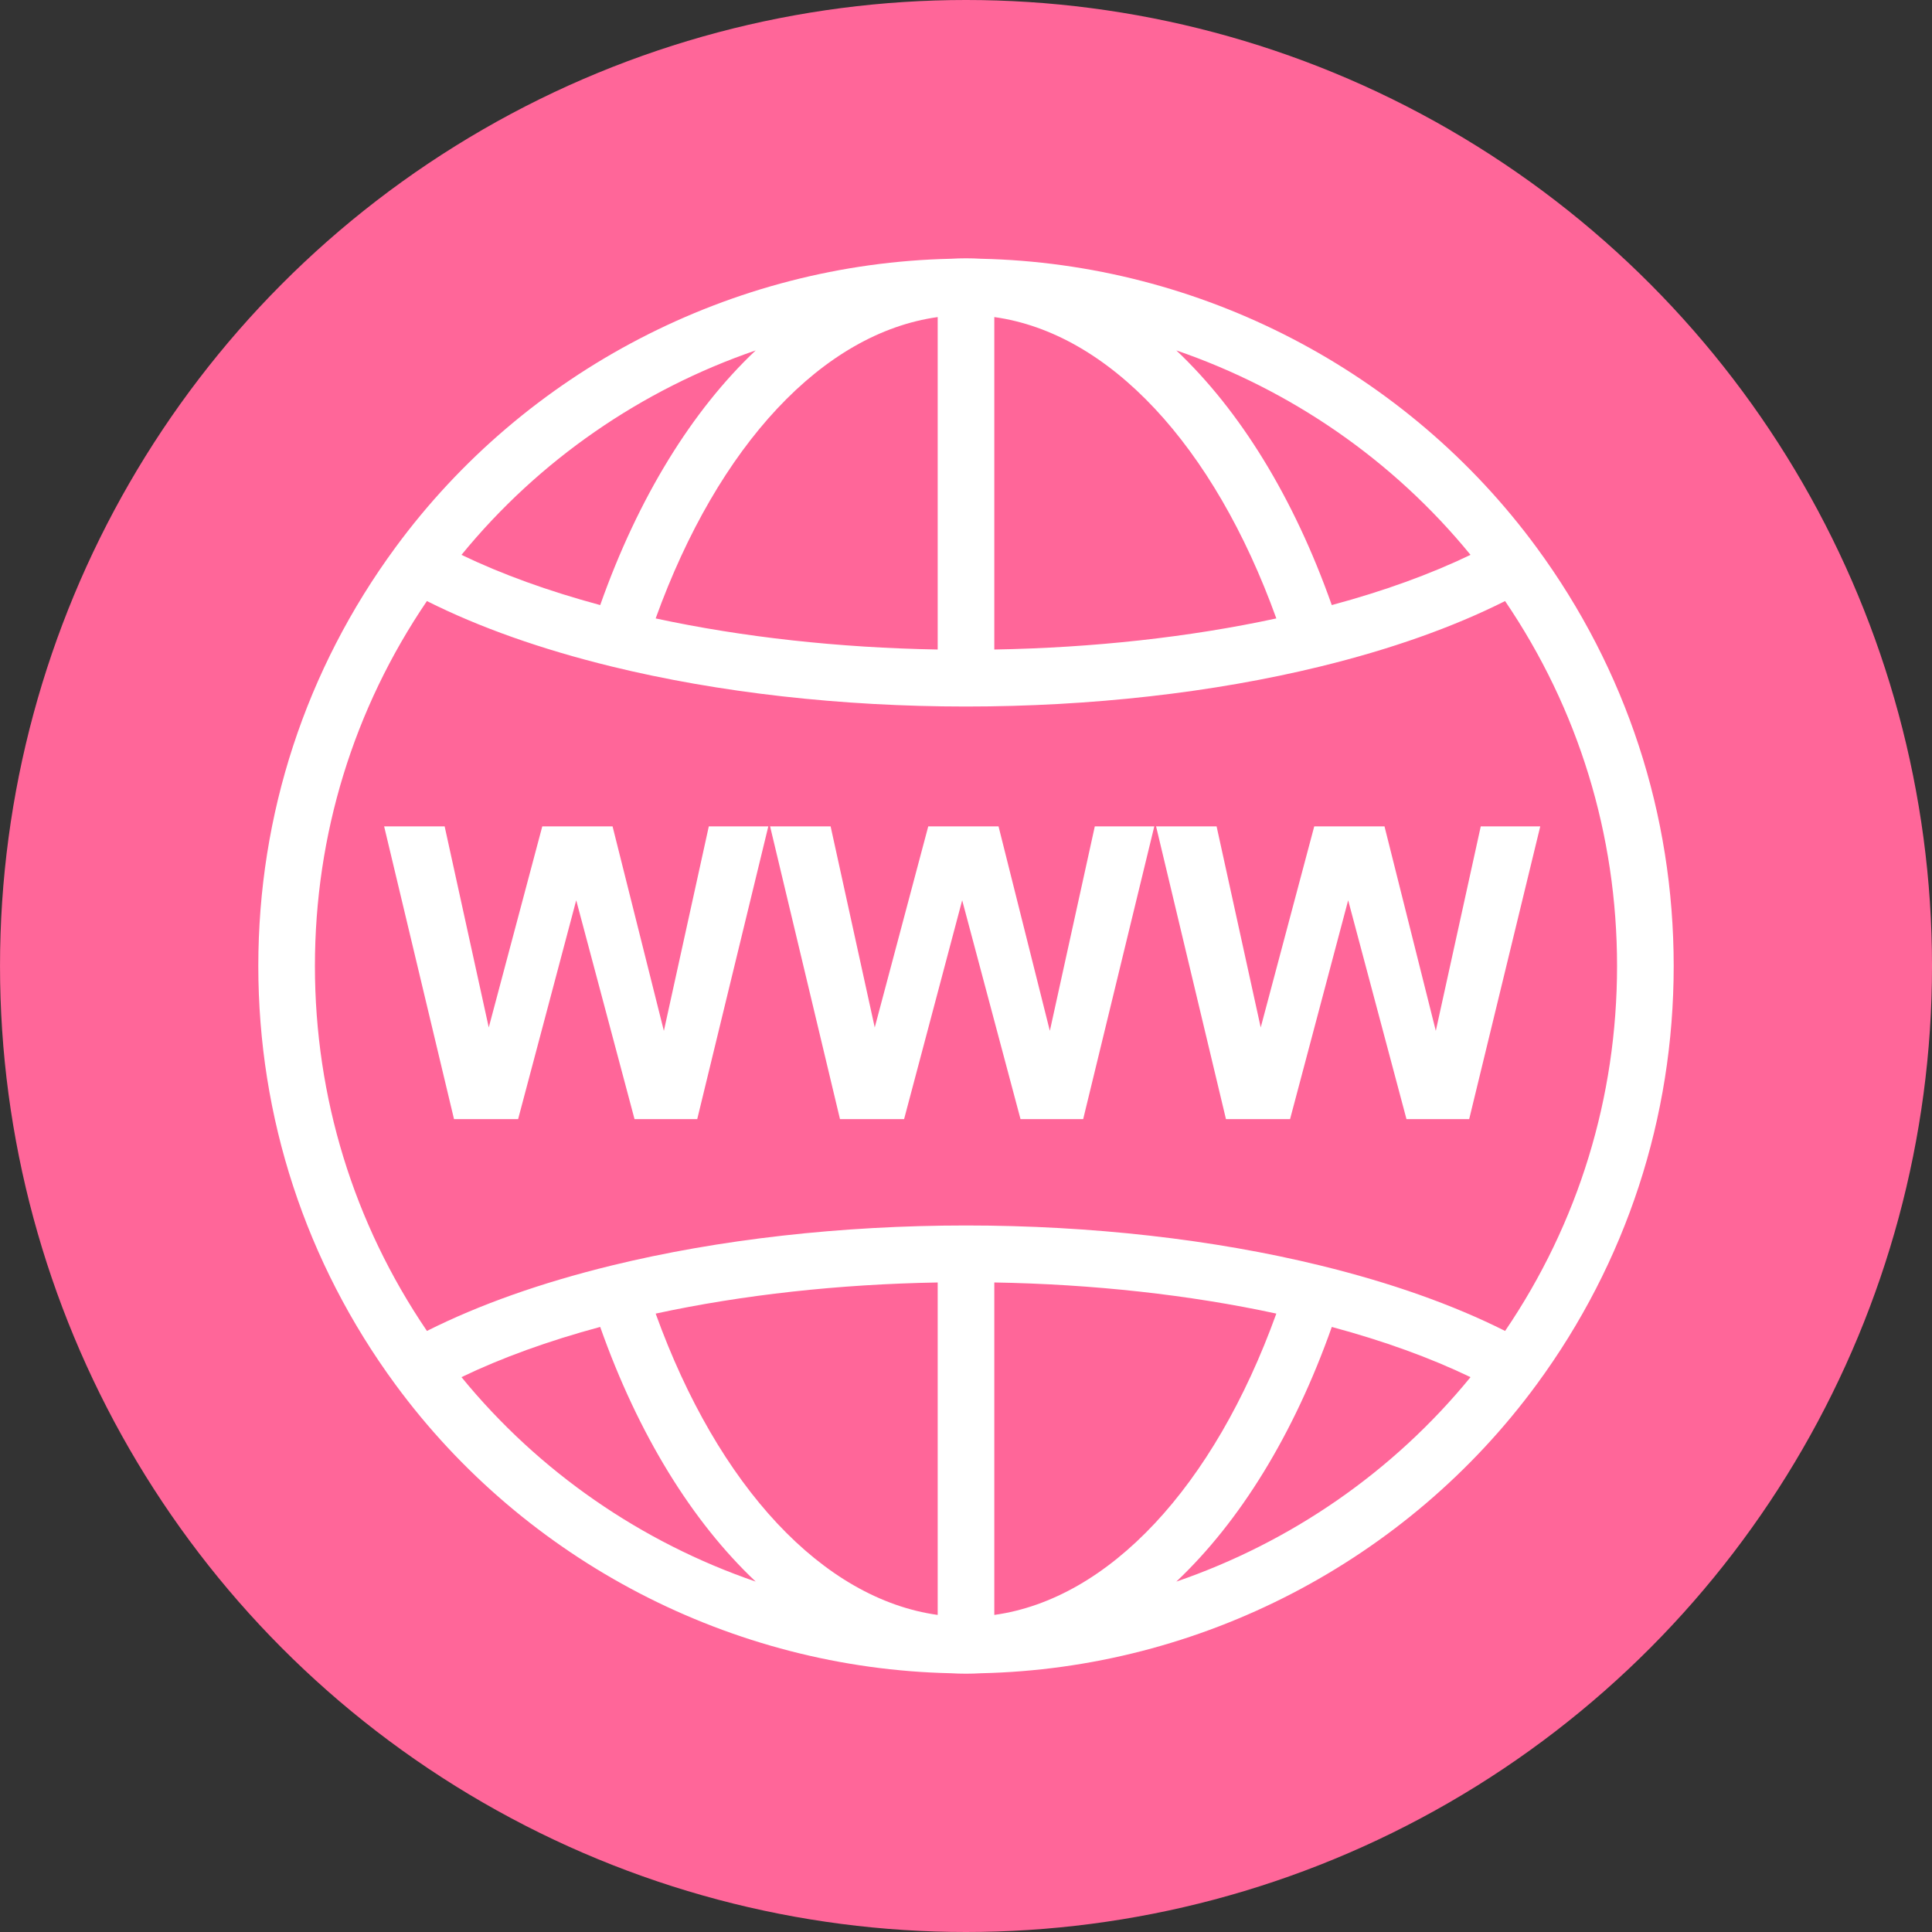
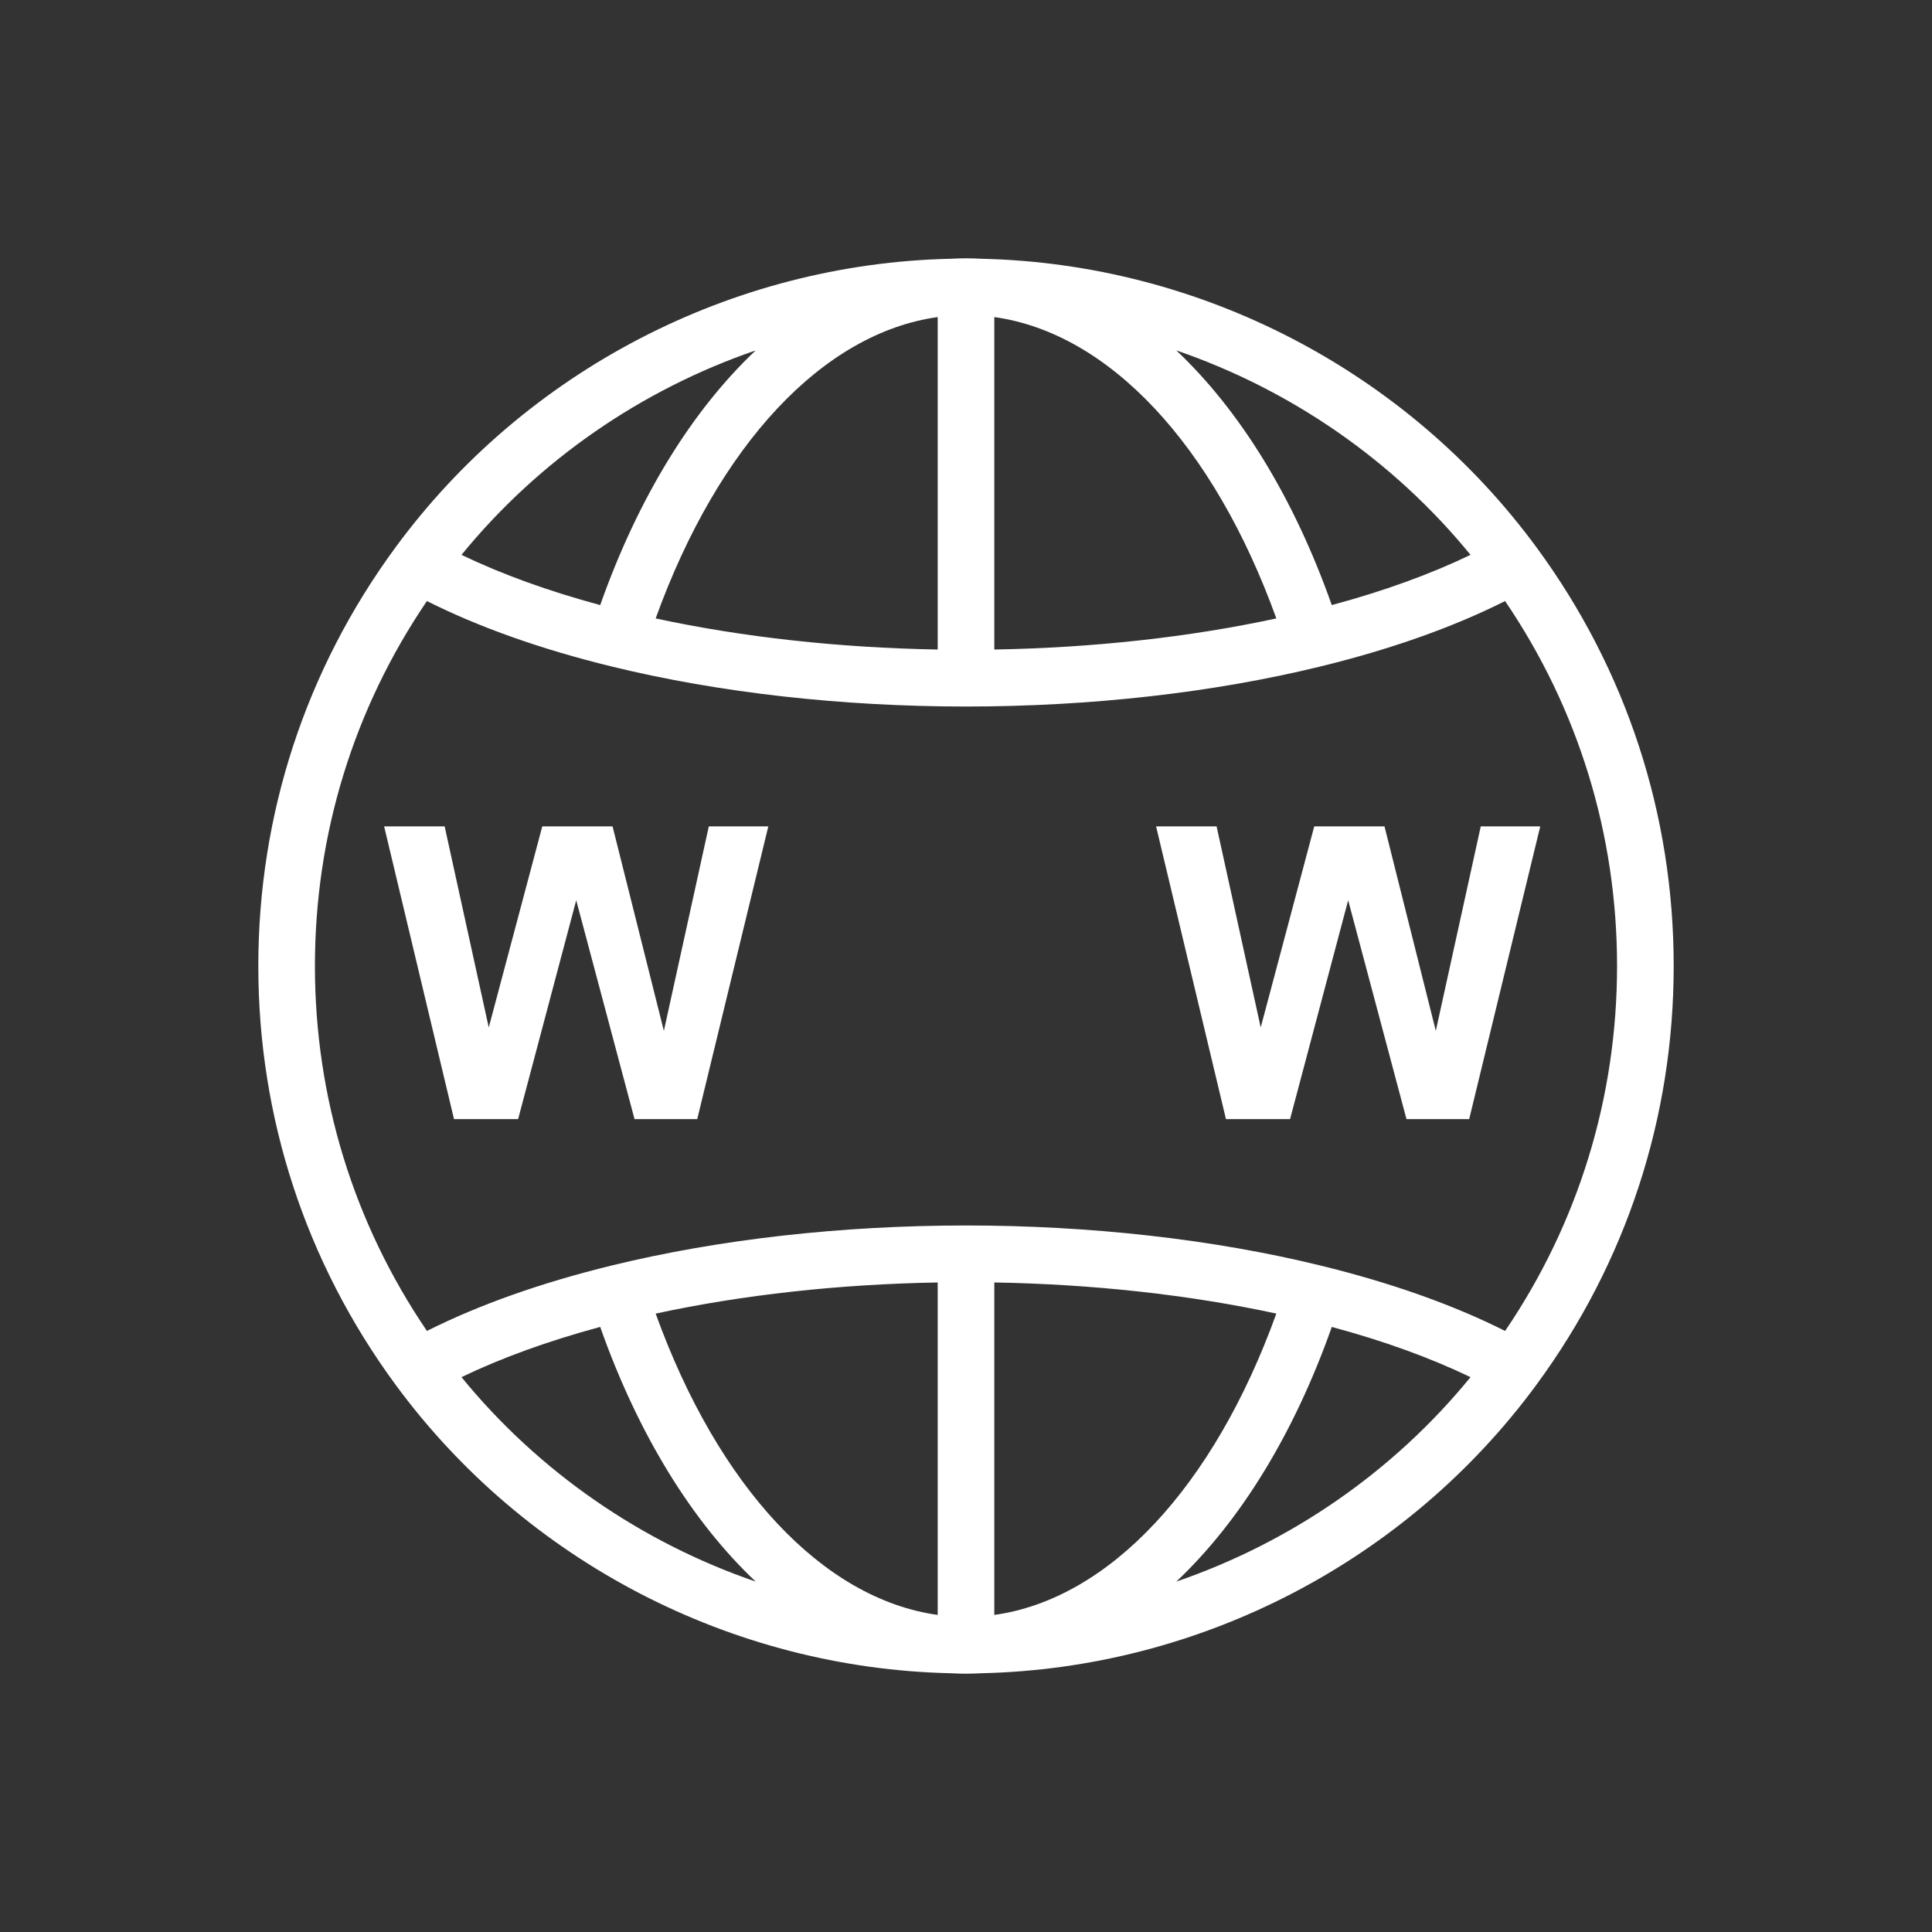
<svg xmlns="http://www.w3.org/2000/svg" version="1.1" id="圖層_1" x="0px" y="0px" width="136.5px" height="136.5px" viewBox="0 0 136.5 136.5" enable-background="new 0 0 136.5 136.5" xml:space="preserve">
  <rect x="0" y="0" width="136.5" height="136.5" fill="#333333" stroke="none" />
-   <circle fill="#FF6699" cx="68.251" cy="68.25" r="68.25" />
  <g>
    <path fill="#FFFFFF" d="M108.572,38.692c-9.186-12.511-23.797-20.073-39.252-20.41c-0.354-0.021-0.712-0.032-1.07-0.032   c-0.357,0-0.715,0.011-1.07,0.032c-15.455,0.336-30.064,7.899-39.251,20.41c-6.332,8.624-9.679,18.845-9.679,29.558   s3.347,20.934,9.679,29.559c9.187,12.51,23.796,20.073,39.251,20.409c0.355,0.021,0.713,0.032,1.07,0.032   c0.358,0,0.716-0.012,1.07-0.032c15.455-0.337,30.066-7.899,39.252-20.409c6.332-8.625,9.678-18.846,9.678-29.559   S114.904,47.315,108.572,38.692z M103.896,39.202c-2.838,1.365-6.114,2.555-9.803,3.548c-2.691-7.618-6.502-13.762-10.984-17.993   C91.17,27.525,98.416,32.494,103.896,39.202z M66.25,22.402V45.89c-6.976-0.122-13.782-0.871-19.926-2.197   C50.754,31.419,58.158,23.527,66.25,22.402z M70.25,22.402c8.092,1.125,15.496,9.018,19.926,21.291   c-6.144,1.327-12.949,2.076-19.926,2.197V22.402z M53.391,24.757c-4.482,4.231-8.293,10.375-10.985,17.993   c-3.687-0.994-6.965-2.184-9.801-3.548C38.085,32.494,45.331,27.525,53.391,24.757z M32.604,97.298   c2.836-1.364,6.113-2.555,9.801-3.548c2.692,7.617,6.503,13.762,10.986,17.993C45.331,108.977,38.085,104.007,32.604,97.298z    M70.25,114.098V90.609c6.977,0.121,13.782,0.871,19.926,2.199C85.746,105.081,78.342,112.973,70.25,114.098z M66.25,114.098   c-8.092-1.125-15.496-9.018-19.926-21.289c6.144-1.328,12.95-2.078,19.926-2.199V114.098z M83.109,111.744   c4.481-4.23,8.293-10.376,10.986-17.993c3.687,0.993,6.963,2.183,9.801,3.548C98.416,104.007,91.17,108.977,83.109,111.744z    M106.339,94.034c-3.688-1.853-8.071-3.406-13.067-4.627c-7.559-1.849-16.211-2.824-25.021-2.824   c-8.81,0-17.462,0.978-25.021,2.824c-4.994,1.221-9.379,2.774-13.066,4.627C24.981,86.407,22.25,77.53,22.25,68.25   s2.731-18.157,7.912-25.784c3.688,1.853,8.072,3.407,13.066,4.627c7.56,1.847,16.212,2.824,25.021,2.824   c8.812,0,17.463-0.977,25.021-2.824c4.996-1.22,9.381-2.774,13.067-4.627c5.181,7.627,7.911,16.504,7.911,25.784   S111.52,86.407,106.339,94.034z" />
    <polygon fill="#FFFFFF" points="46.904,72.833 43.279,58.386 38.313,58.386 34.532,72.592 31.415,58.386 27.14,58.386    32.077,79.068 36.606,79.068 40.711,63.606 44.831,79.068 49.261,79.068 54.283,58.386 50.079,58.386  " />
-     <polygon fill="#FFFFFF" points="74.174,72.833 70.549,58.386 65.583,58.386 61.802,72.592 58.685,58.386 54.409,58.386    59.347,79.068 63.876,79.068 67.98,63.606 72.102,79.068 76.529,79.068 81.553,58.386 77.35,58.386  " />
    <polygon fill="#FFFFFF" points="101.443,72.833 97.818,58.386 92.854,58.386 89.072,72.592 85.955,58.386 81.68,58.386    86.617,79.068 91.146,79.068 95.251,63.606 99.371,79.068 103.801,79.068 108.822,58.386 104.619,58.386  " />
  </g>
</svg>